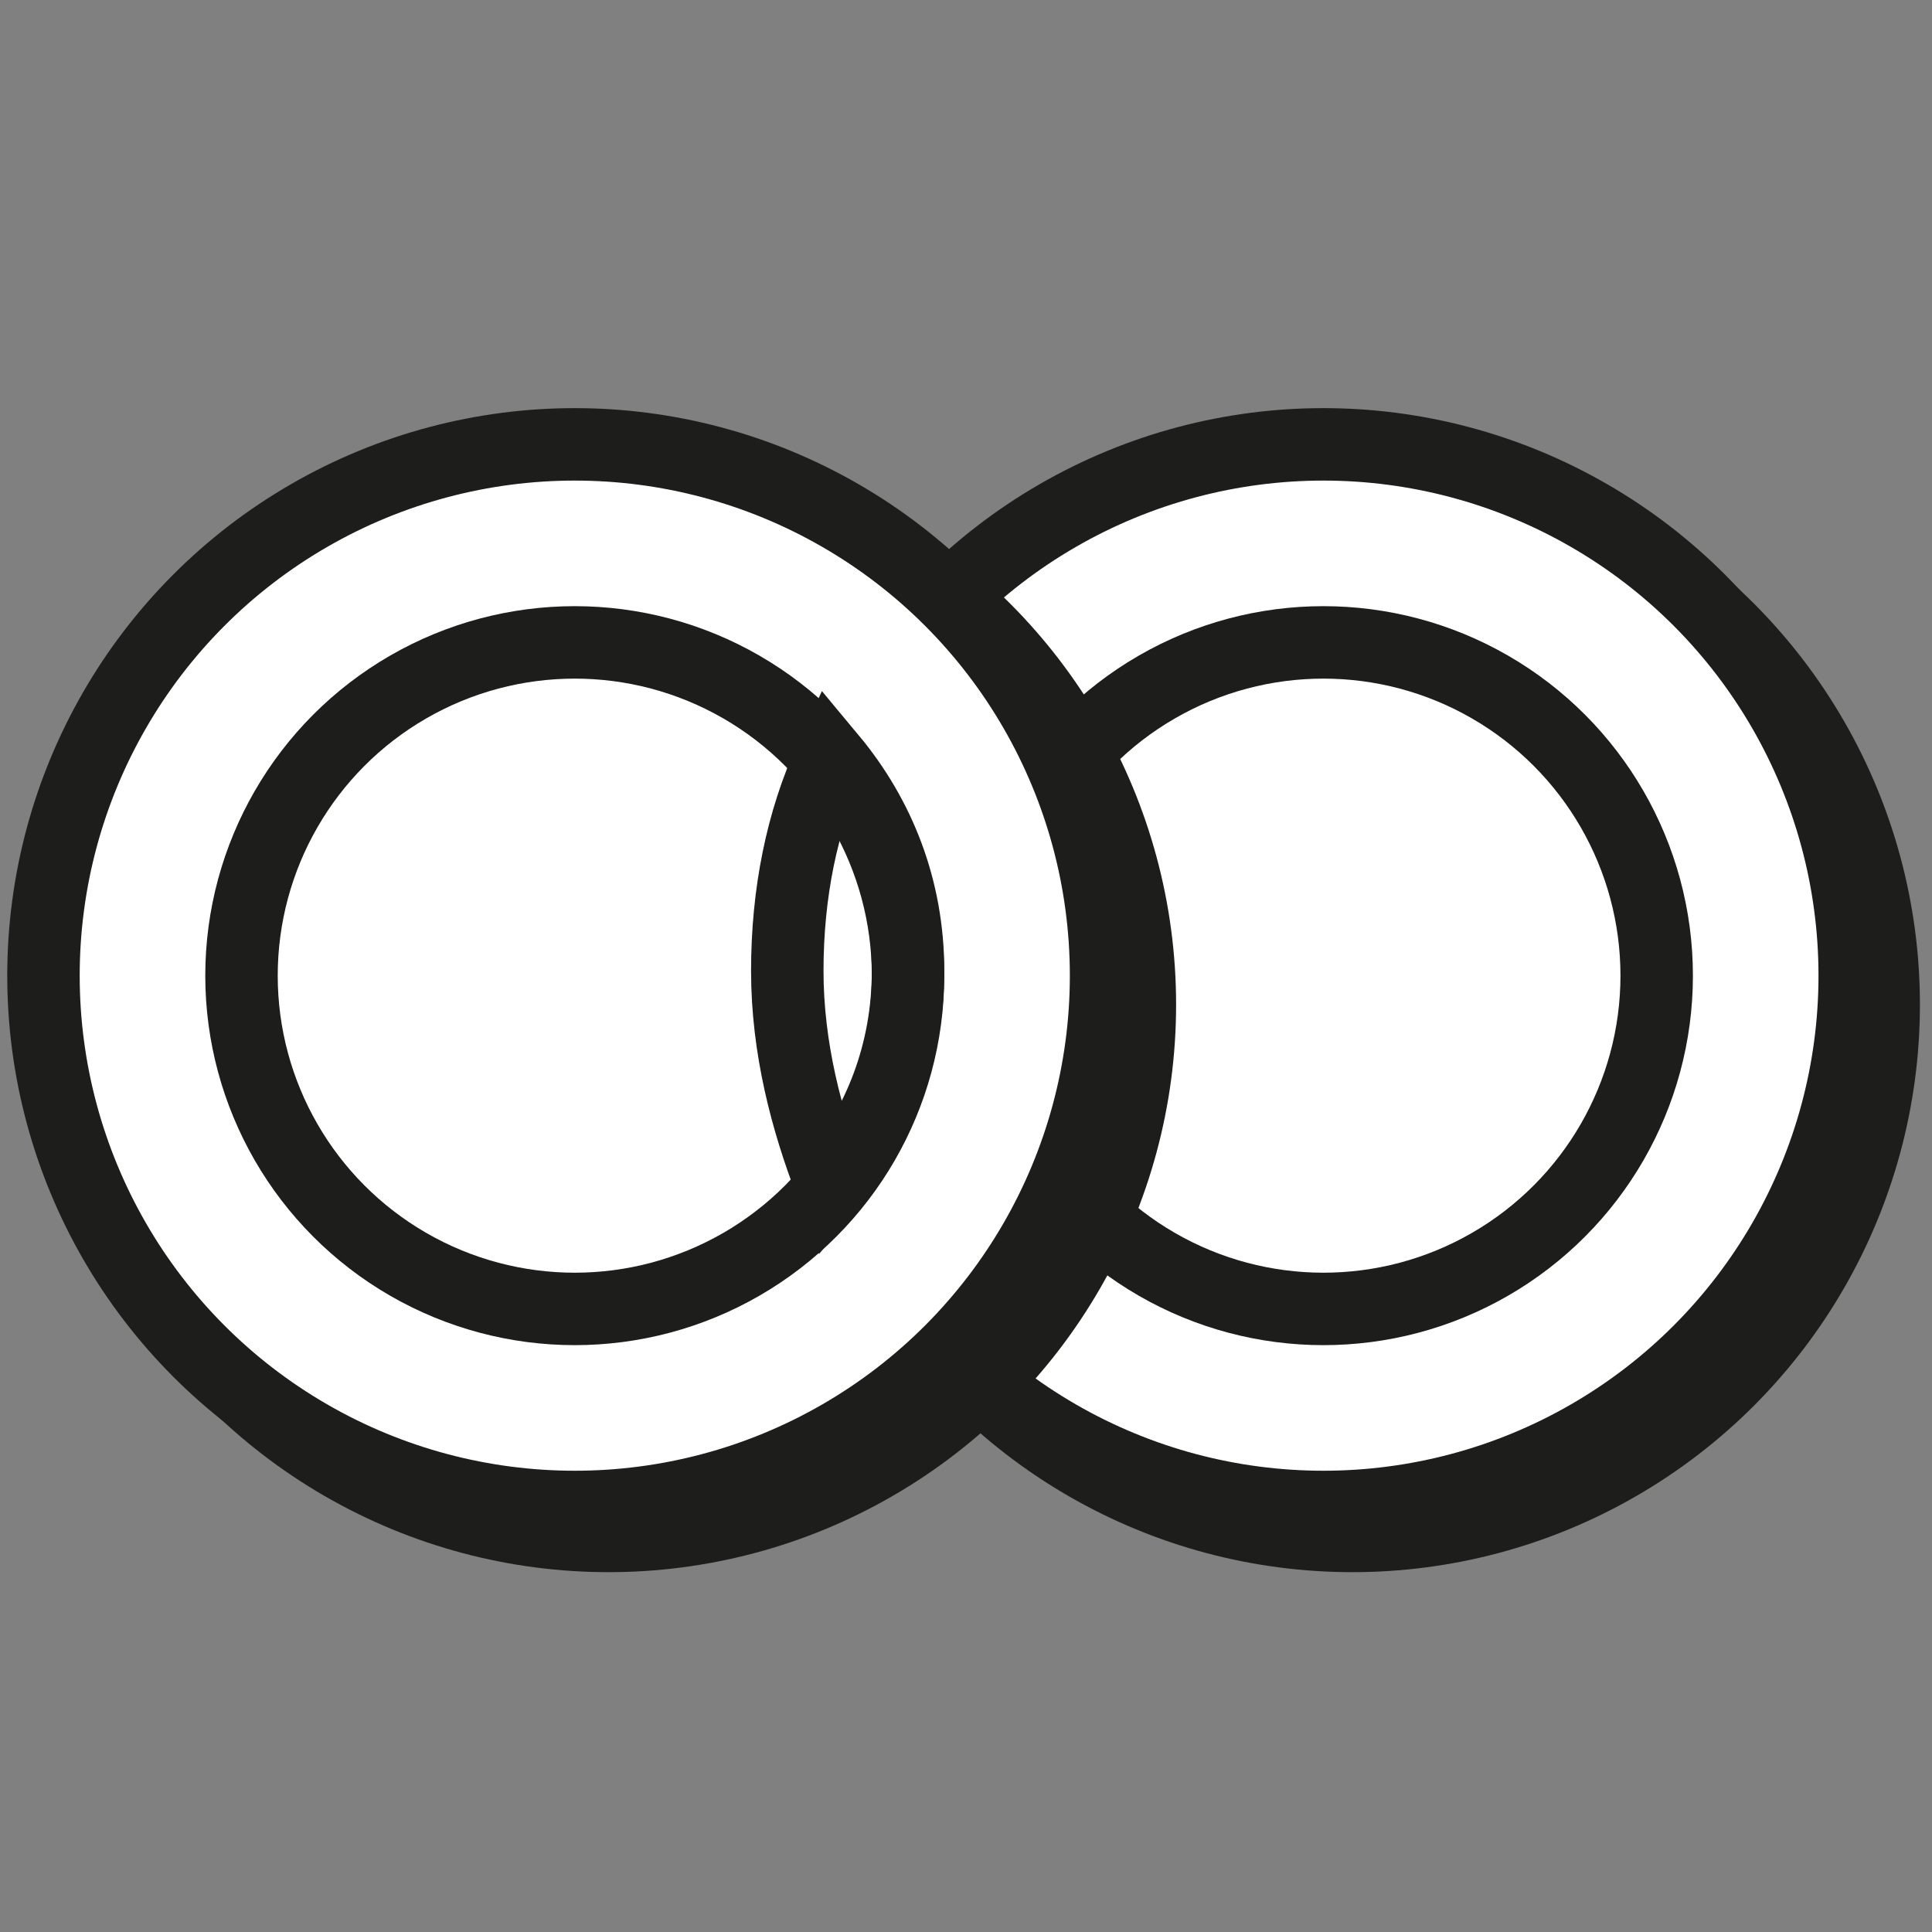
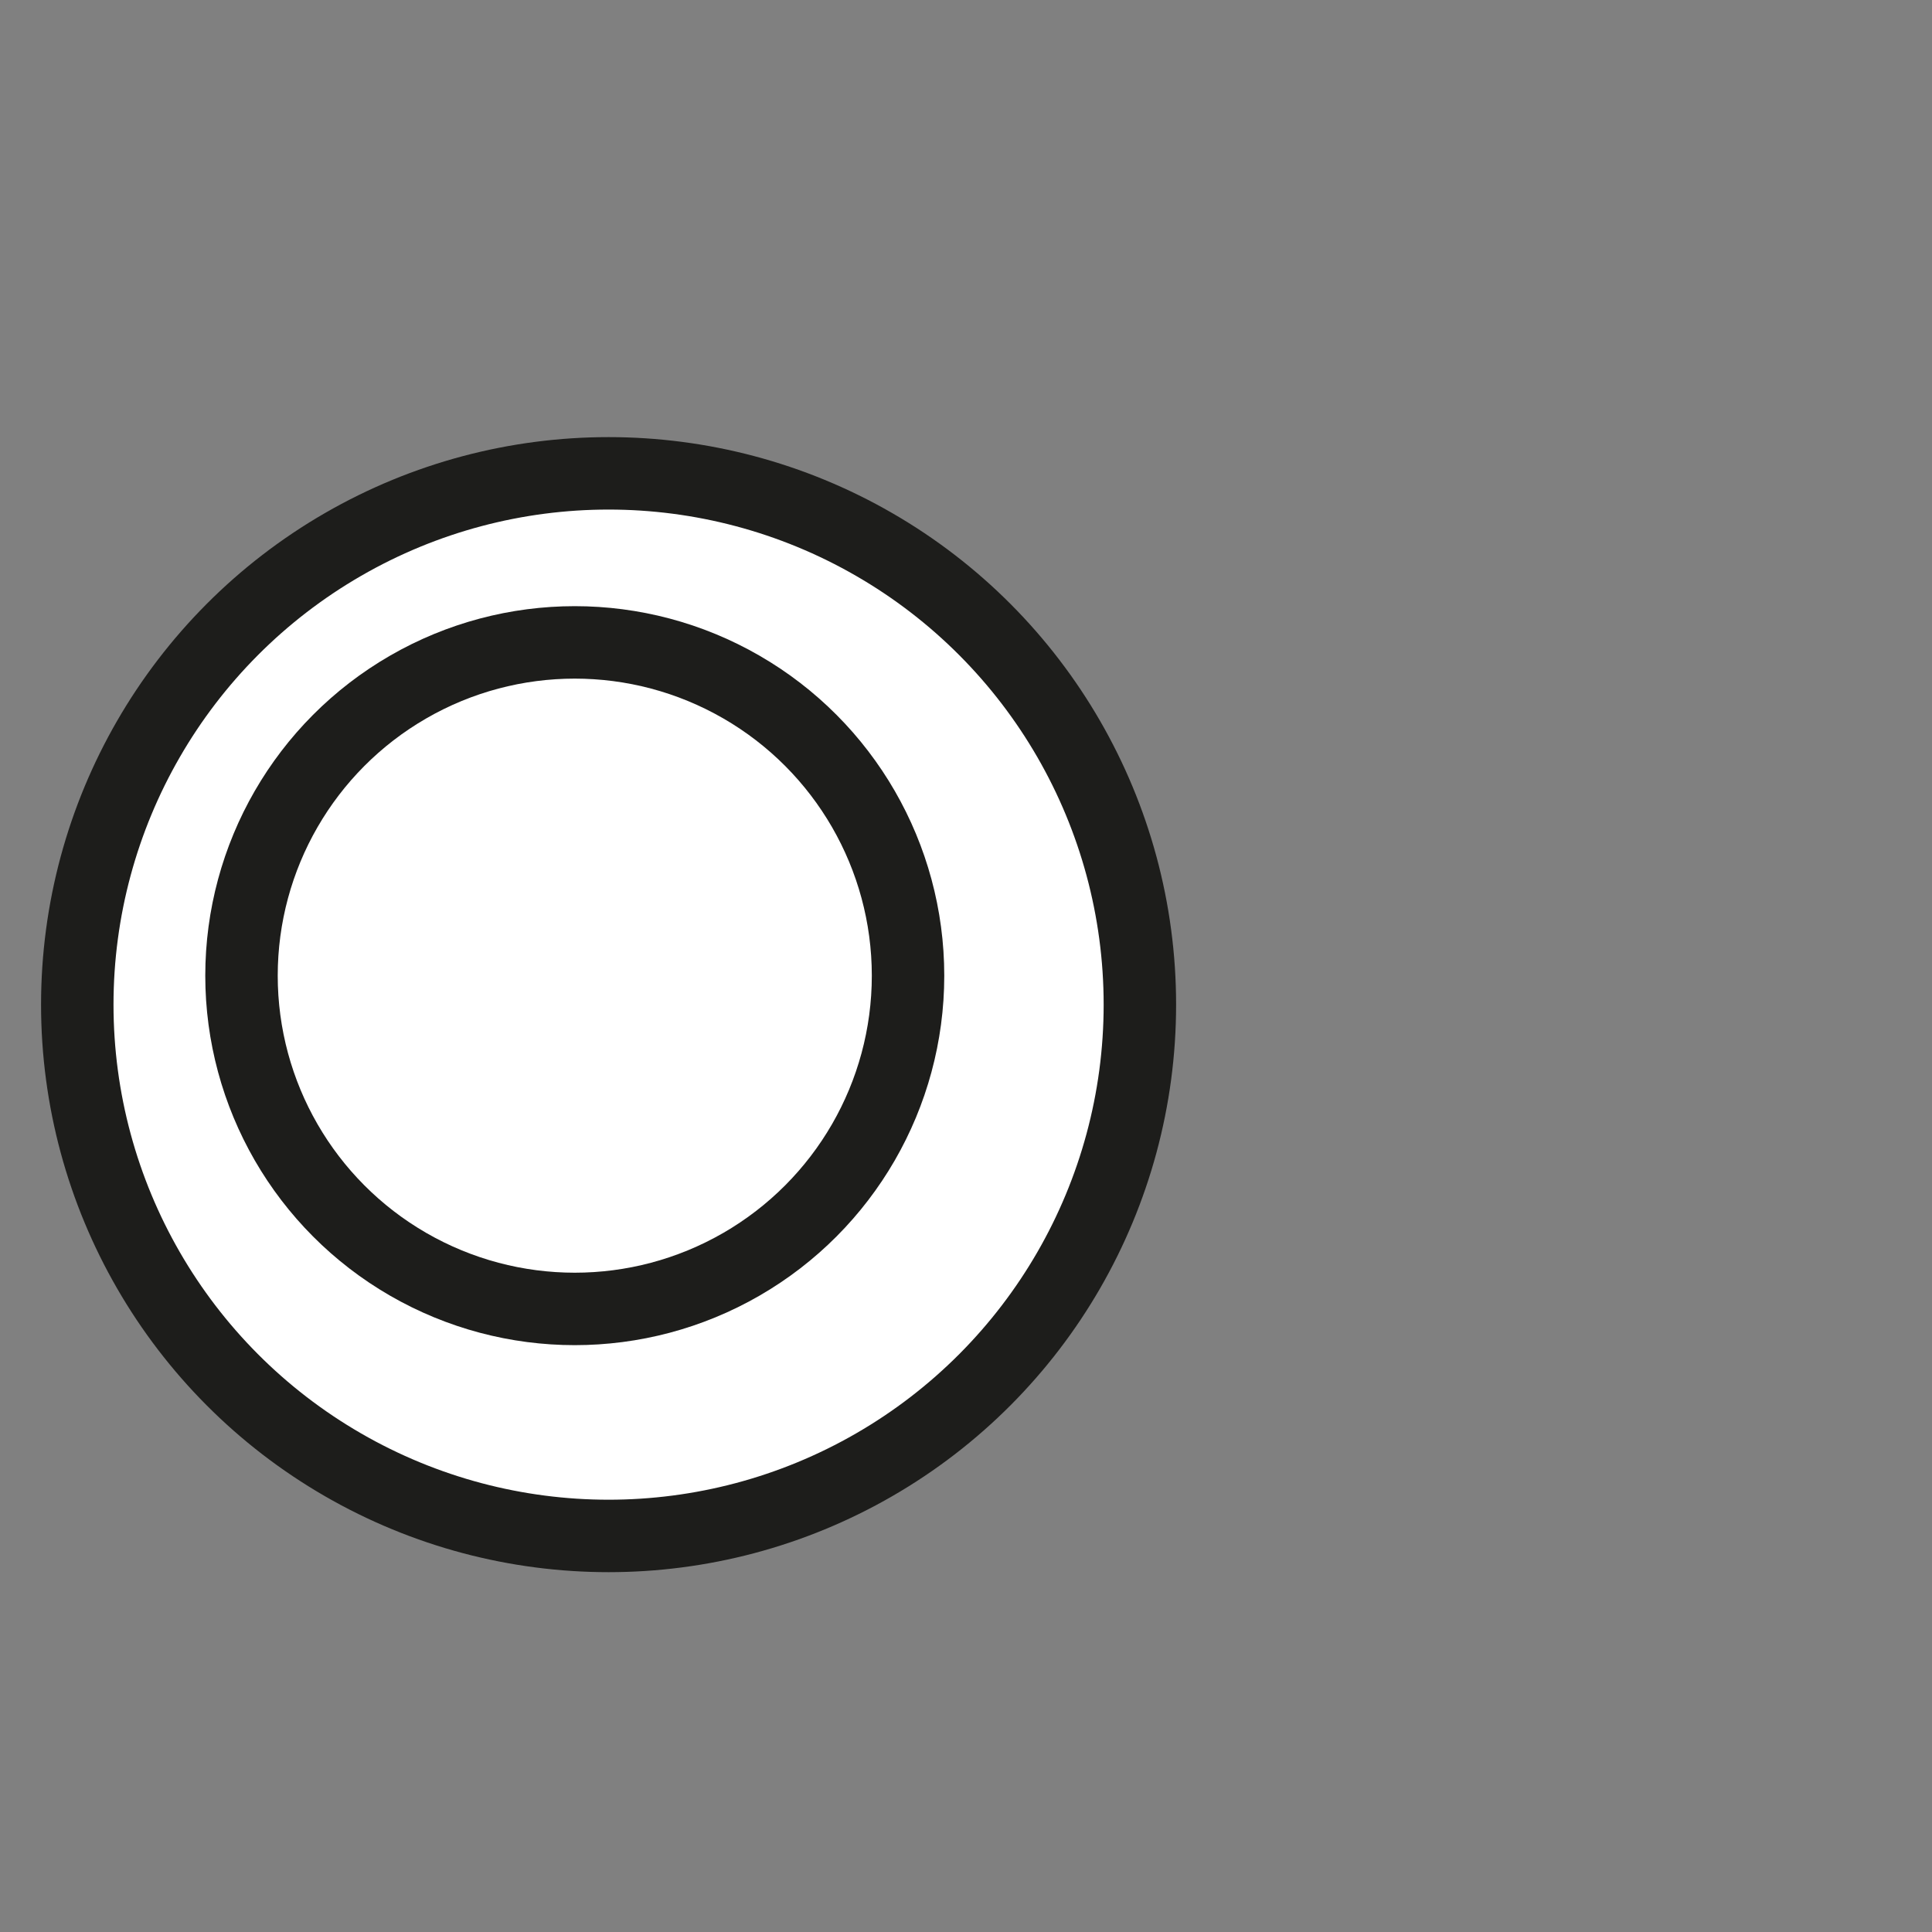
<svg xmlns="http://www.w3.org/2000/svg" version="1.1" id="Ebene_1" x="0px" y="0px" viewBox="0 0 40 40" style="enable-background:new 0 0 40 40;" xml:space="preserve">
  <rect x="0" y="0" width="40" height="40" fill="#808080" stroke="none" />
  <style type="text/css">
	.st0{fill:#FFFFFF;stroke:#1D1D1B;stroke-width:1.5;stroke-miterlimit:10;}
	.st1{fill:none;stroke:#1D1D1B;stroke-width:1.5;stroke-miterlimit:10;}
</style>
-   <circle class="st0" cx="28" cy="20.8" r="11" />
-   <circle class="st0" cx="27.4" cy="20.2" r="11" />
-   <circle class="st0" cx="27.4" cy="20.2" r="6.9" />
  <circle class="st0" cx="12.6" cy="20.8" r="11" />
-   <circle class="st0" cx="11.9" cy="20.2" r="11" />
-   <path class="st0" d="M17.2,24.5c1-1.2,1.6-2.7,1.6-4.4c0-1.7-0.6-3.2-1.6-4.4c-0.6,1.3-0.9,2.8-0.9,4.4  C16.3,21.7,16.7,23.2,17.2,24.5z" />
  <circle class="st1" cx="11.9" cy="20.2" r="6.9" />
</svg>